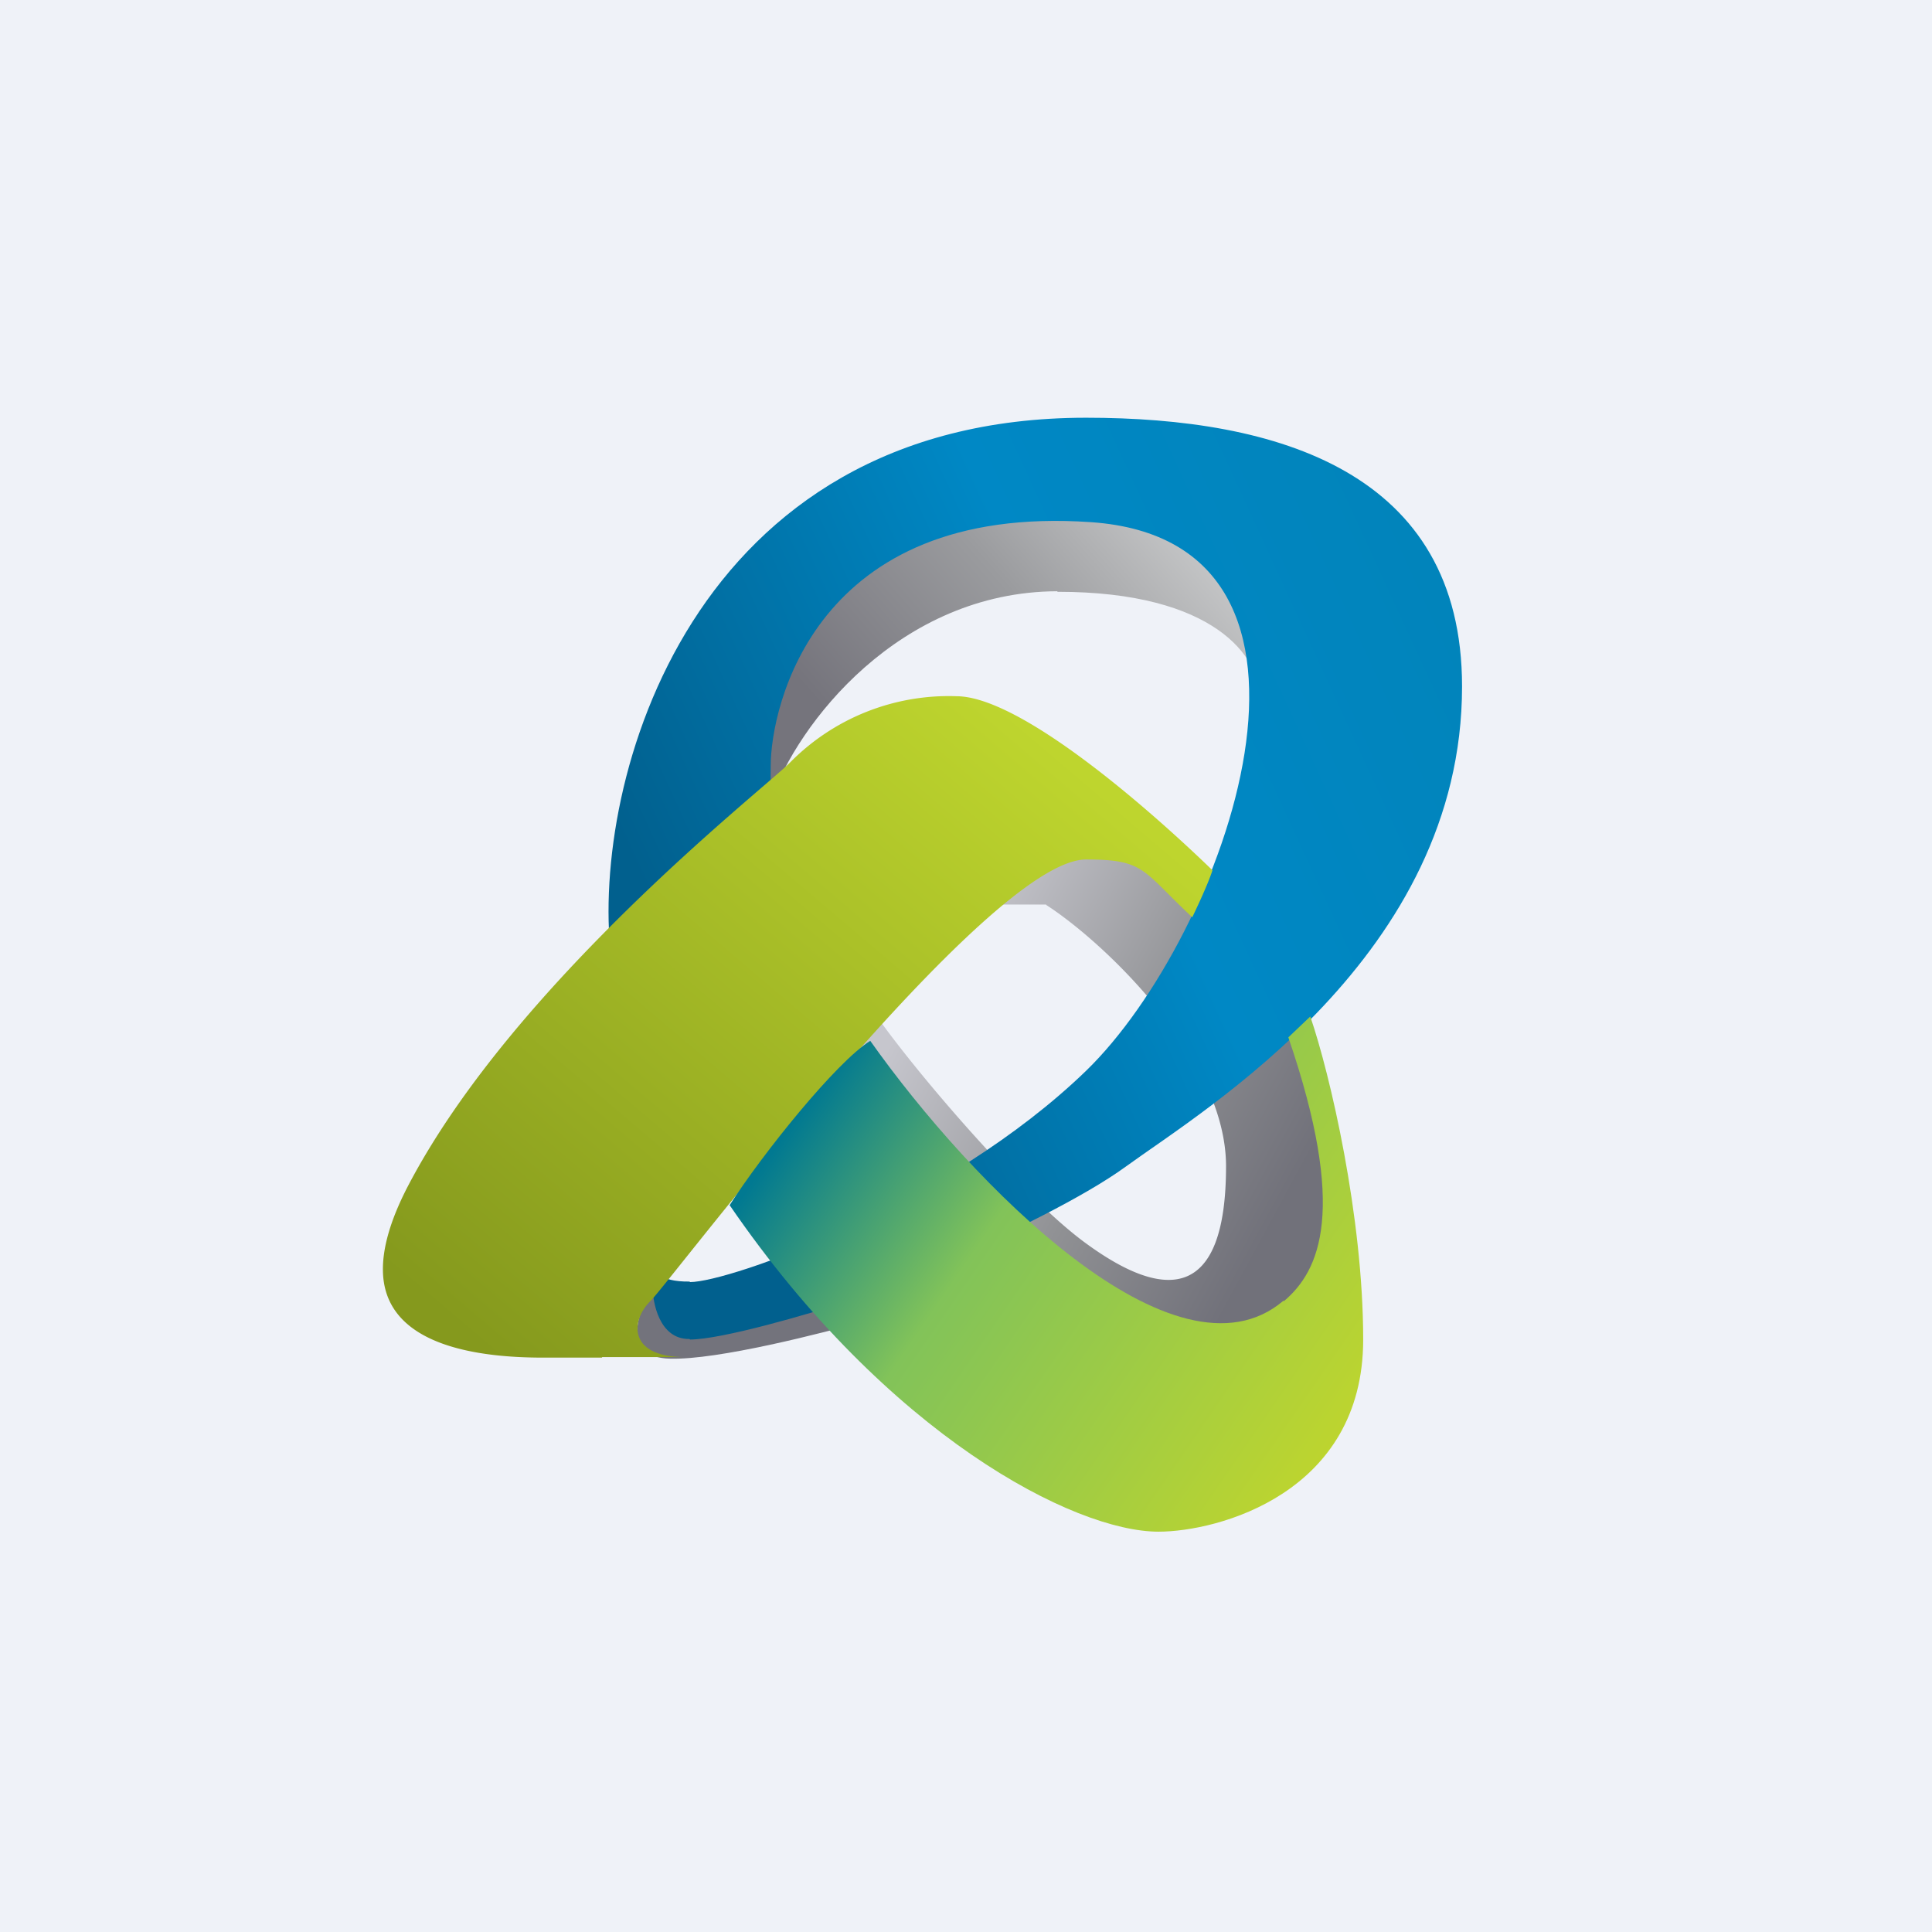
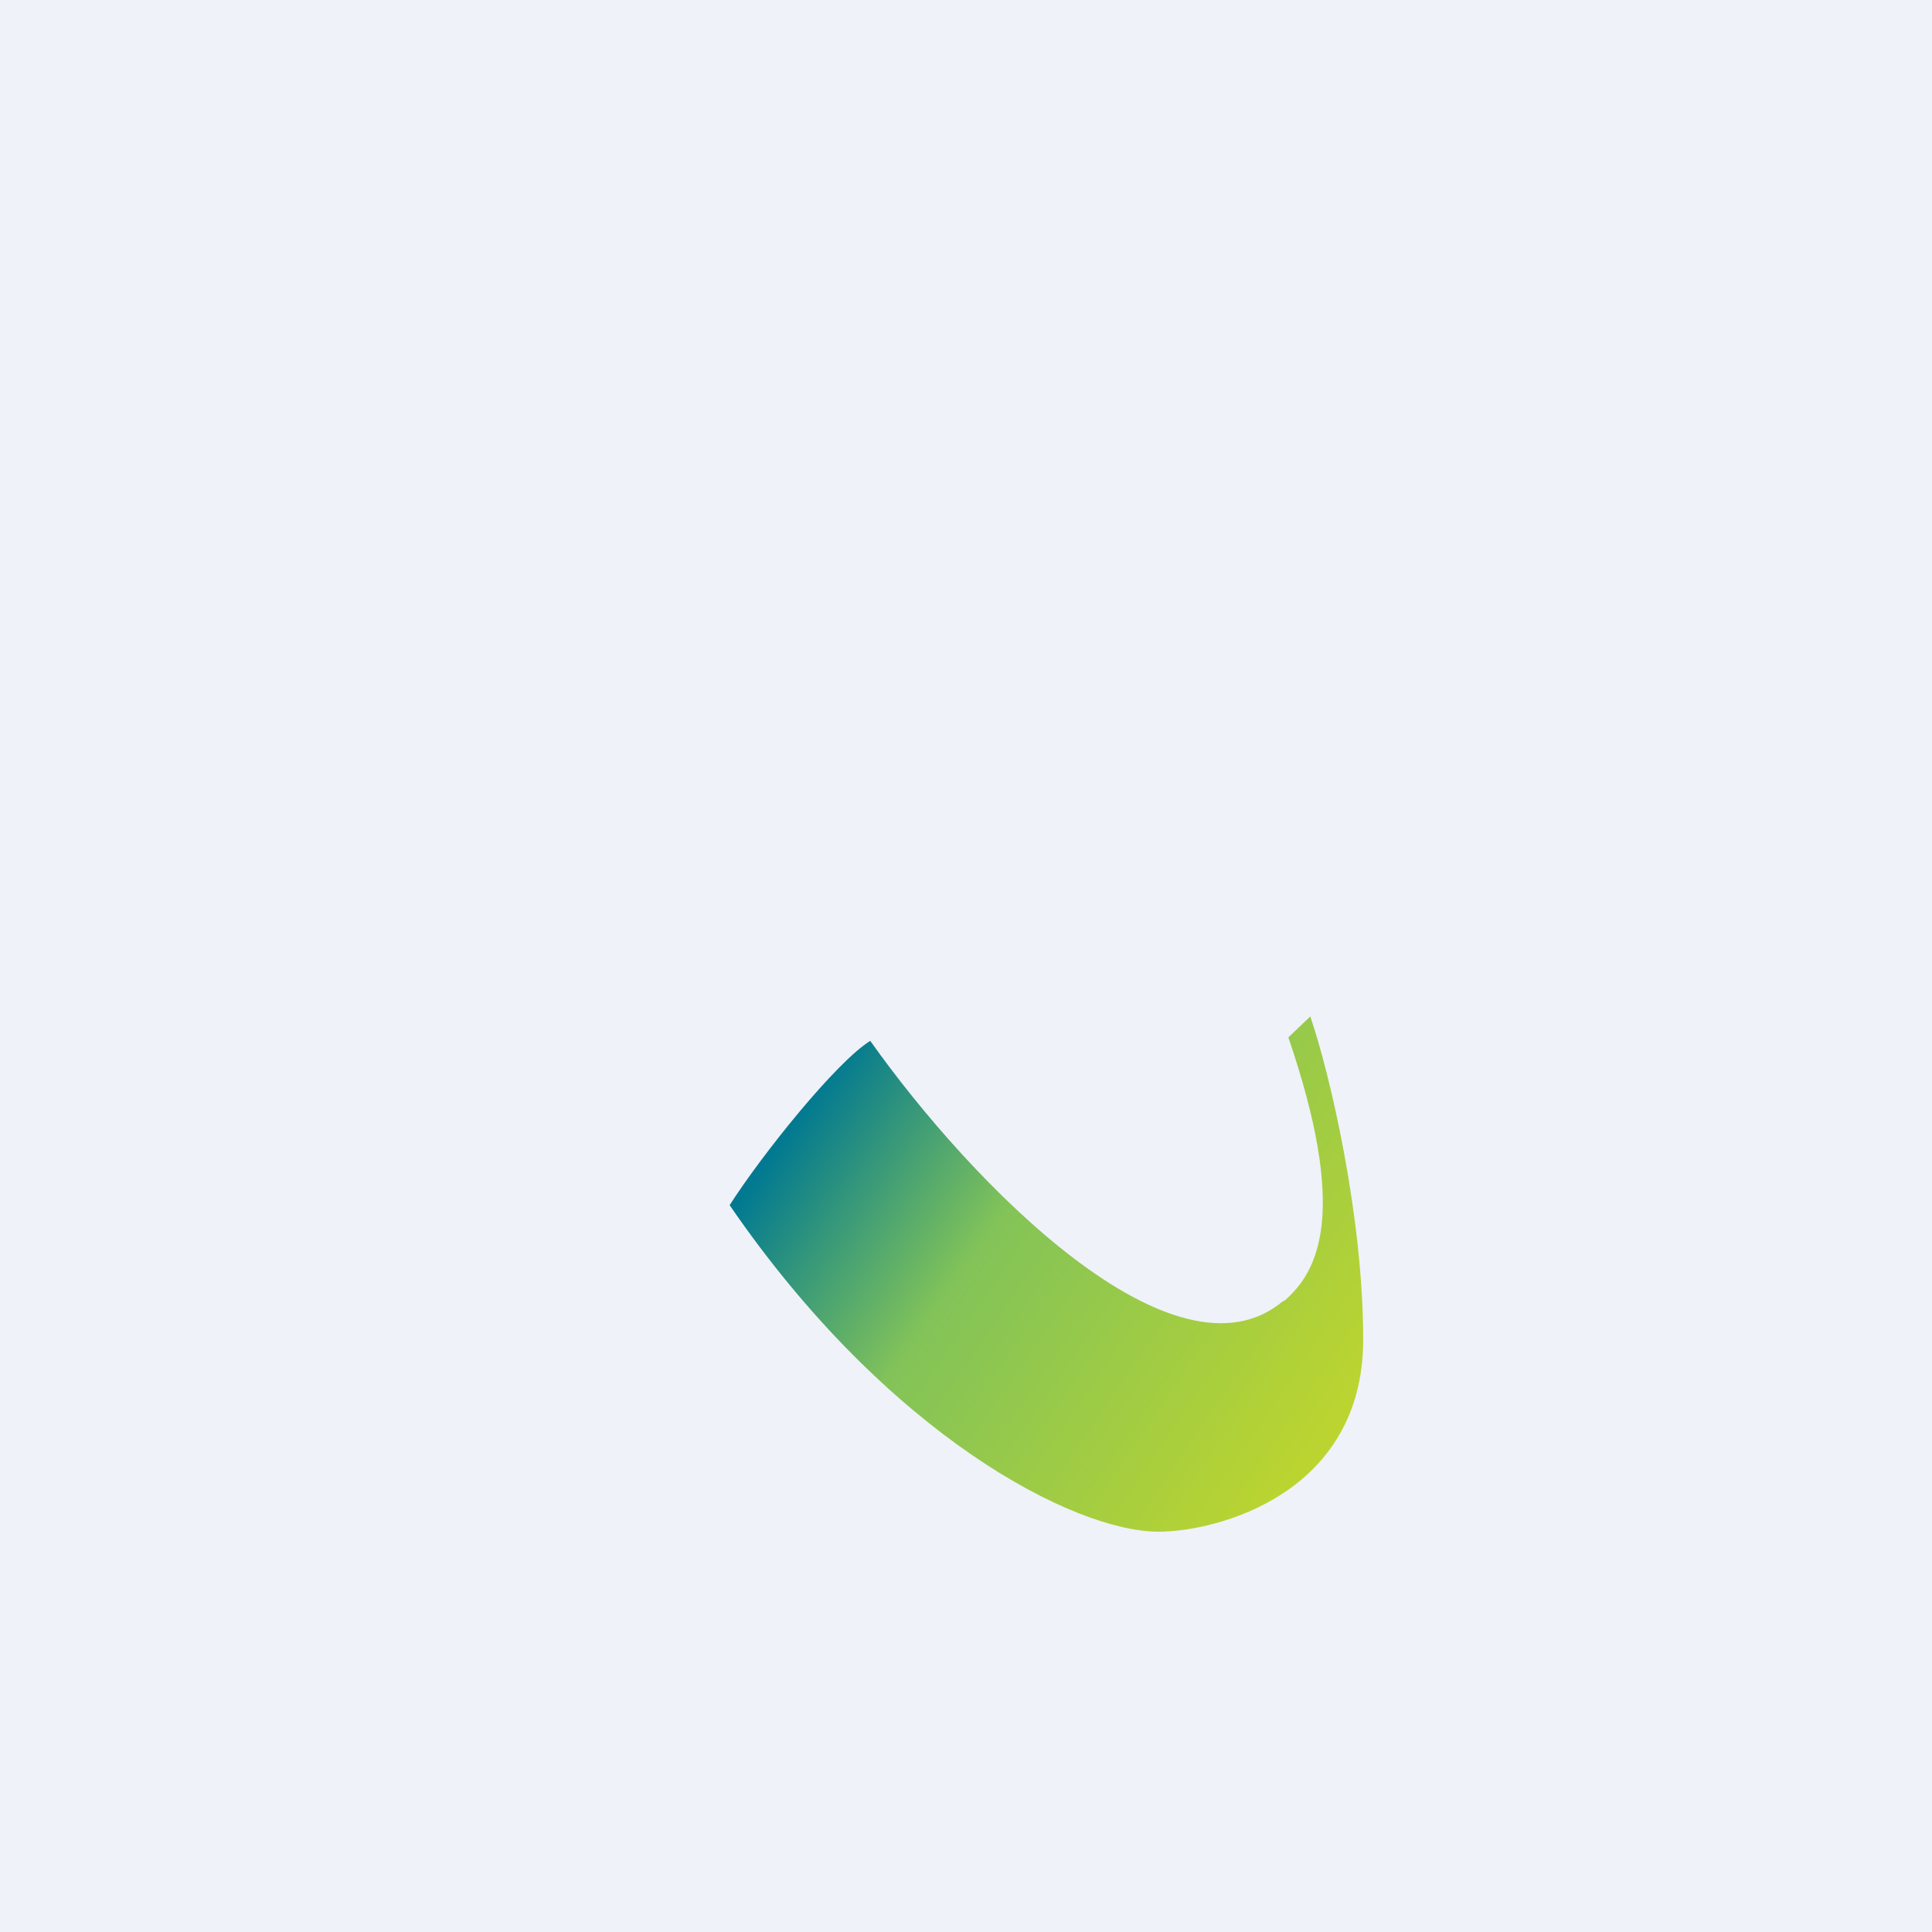
<svg xmlns="http://www.w3.org/2000/svg" viewBox="0 0 55.5 55.5">
  <path d="M 0,0 H 55.5 V 55.5 H 0 Z" fill="rgb(239, 242, 248)" />
-   <path d="M 30.37,16.985 C 25.83,17 22.9,20.8 22.14,23 C 21.66,18.5 24.12,14.5 30.38,14.5 C 35.38,14.5 36.38,18.53 36.18,20 C 36.18,18.9 34.92,17 30.38,17 Z" fill="url(#e)" />
-   <path d="M 30.05,25.985 H 28.36 A 2.73,2.73 0 0,1 32.33,24.69 C 34.73,26 41.71,33.64 37.16,37.5 C 33.52,40.59 27.03,33.86 24.56,30 L 25.05,29 C 26.18,30.66 29.38,34.4 31.2,35.72 C 33.47,37.38 35.22,37.36 35.22,33.5 C 35.22,30.41 31.76,27.1 30.06,26 Z" fill="url(#d)" />
-   <path d="M 19.81,36.815 C 18.92,36.83 18.68,36.46 18.68,36.28 C 18.5,37.2 18.41,38.94 20.68,38.5 C 23.53,37.95 30.06,35.17 32.33,33.52 C 34.61,31.86 42,27.45 42,19.72 C 42,13.54 36.67,12 31.2,12 C 19.82,12 16.98,22.48 17.55,27.45 L 22.1,23.03 S 22.14,23.1 22.14,22 C 22.14,20.34 23.38,14.45 31.34,15 C 39.31,15.55 35.18,26.9 31.2,30.76 C 27.21,34.62 20.96,36.83 19.82,36.83 Z" fill="url(#c)" />
-   <path d="M 19.81,38.465 C 18.92,38.48 18.75,37.37 18.75,37 C 18.37,37.55 17.78,39 19.25,39.03 C 20.62,39.07 23.61,38.3 24.94,37.93 L 24.37,37.38 C 23.23,37.75 20.73,38.48 19.82,38.48 Z" fill="rgb(115, 115, 124)" />
-   <path d="M 17.29,38.985 H 19.72 C 18.02,39 18.12,37.93 18.68,37.38 C 19.25,36.83 28.35,24.69 31.2,24.69 C 32.9,24.69 32.8,25 34.25,26.35 C 34.73,25.35 34.83,25 34.83,25 C 32.93,23.16 29.29,20 27.47,20 A 6.4,6.4 0 0,0 22.67,21.93 C 21.77,22.8 14.73,28.31 11.72,34.07 C 11.2,35.07 10.99,35.87 11,36.5 C 11.03,38.7 13.83,39 15.6,39 H 17.3 Z" fill="url(#b)" />
  <path d="M 36.87,37.365 C 33.77,40 27.9,34 25,29.9 C 24.03,30.5 21.9,33.15 20.96,34.62 C 25.5,41.24 30.86,44 33.28,44 C 34.98,44 39.16,42.9 39.16,38.48 C 39.16,34.95 38.21,30.86 37.64,29.2 L 37.01,29.8 C 38.71,34.77 37.92,36.5 36.88,37.38 Z" fill="url(#a)" />
  <defs>
    <linearGradient id="e" x1="22.45" x2="30.87" y1="19" y2="11.59" gradientUnits="userSpaceOnUse">
      <stop stop-color="rgb(117, 116, 124)" offset="0" />
      <stop stop-color="rgb(154, 155, 158)" offset=".56" />
      <stop stop-color="rgb(197, 198, 199)" offset="1" />
    </linearGradient>
    <linearGradient id="d" x1="26.65" x2="37.31" y1="28" y2="33.78" gradientUnits="userSpaceOnUse">
      <stop stop-color="rgb(198, 198, 205)" offset="0" />
      <stop stop-color="rgb(144, 145, 148)" offset=".56" />
      <stop stop-color="rgb(113, 113, 122)" offset="1" />
    </linearGradient>
    <linearGradient id="c" x1="18.12" x2="40.24" y1="24.69" y2="14.52" gradientUnits="userSpaceOnUse">
      <stop stop-color="rgb(1, 96, 142)" offset="0" />
      <stop stop-color="rgb(0, 136, 197)" offset=".56" />
      <stop stop-color="rgb(1, 132, 187)" offset="1" />
    </linearGradient>
    <linearGradient id="b" x1="29.49" x2="14.11" y1="20.83" y2="38.94" gradientUnits="userSpaceOnUse">
      <stop stop-color="rgb(190, 213, 46)" offset="0" />
      <stop stop-color="rgb(133, 153, 29)" offset="1" />
    </linearGradient>
    <linearGradient id="a" x1="23.8" x2="38.87" y1="30.76" y2="41.11" gradientUnits="userSpaceOnUse">
      <stop stop-color="rgb(1, 121, 145)" offset="0" />
      <stop stop-color="rgb(130, 195, 89)" offset=".35" />
      <stop stop-color="rgb(190, 213, 46)" offset="1" />
    </linearGradient>
  </defs>
</svg>